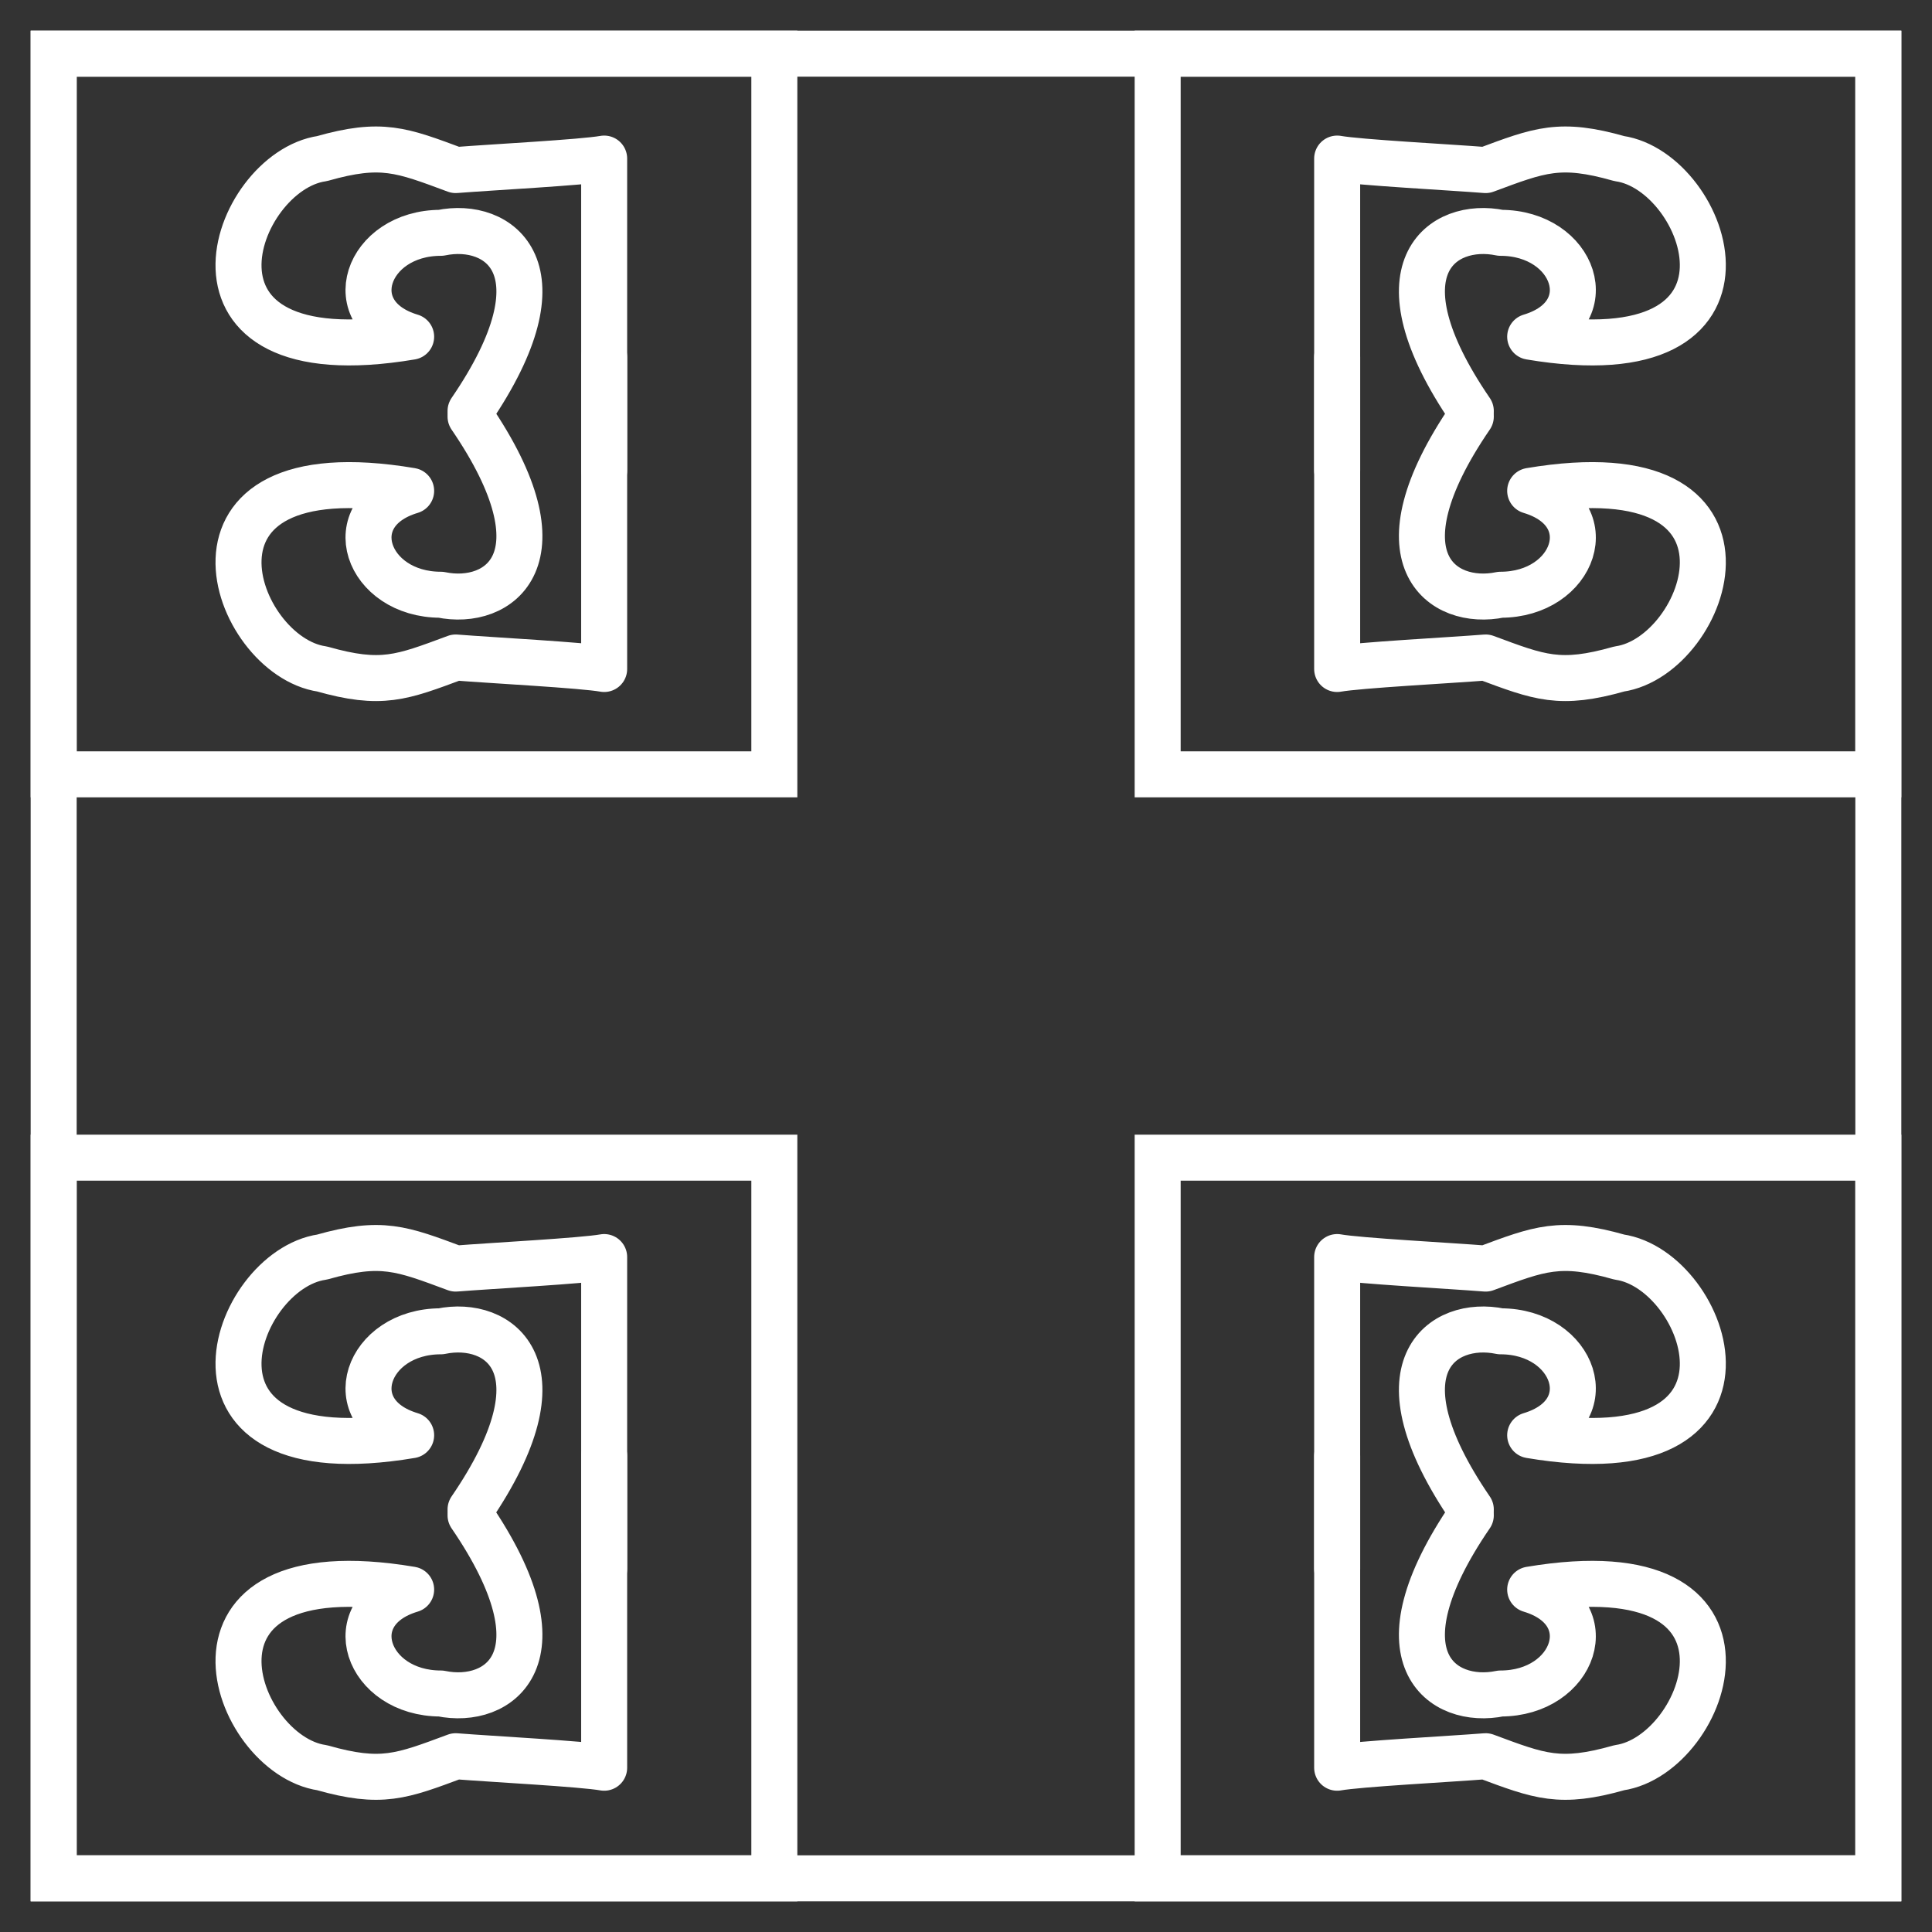
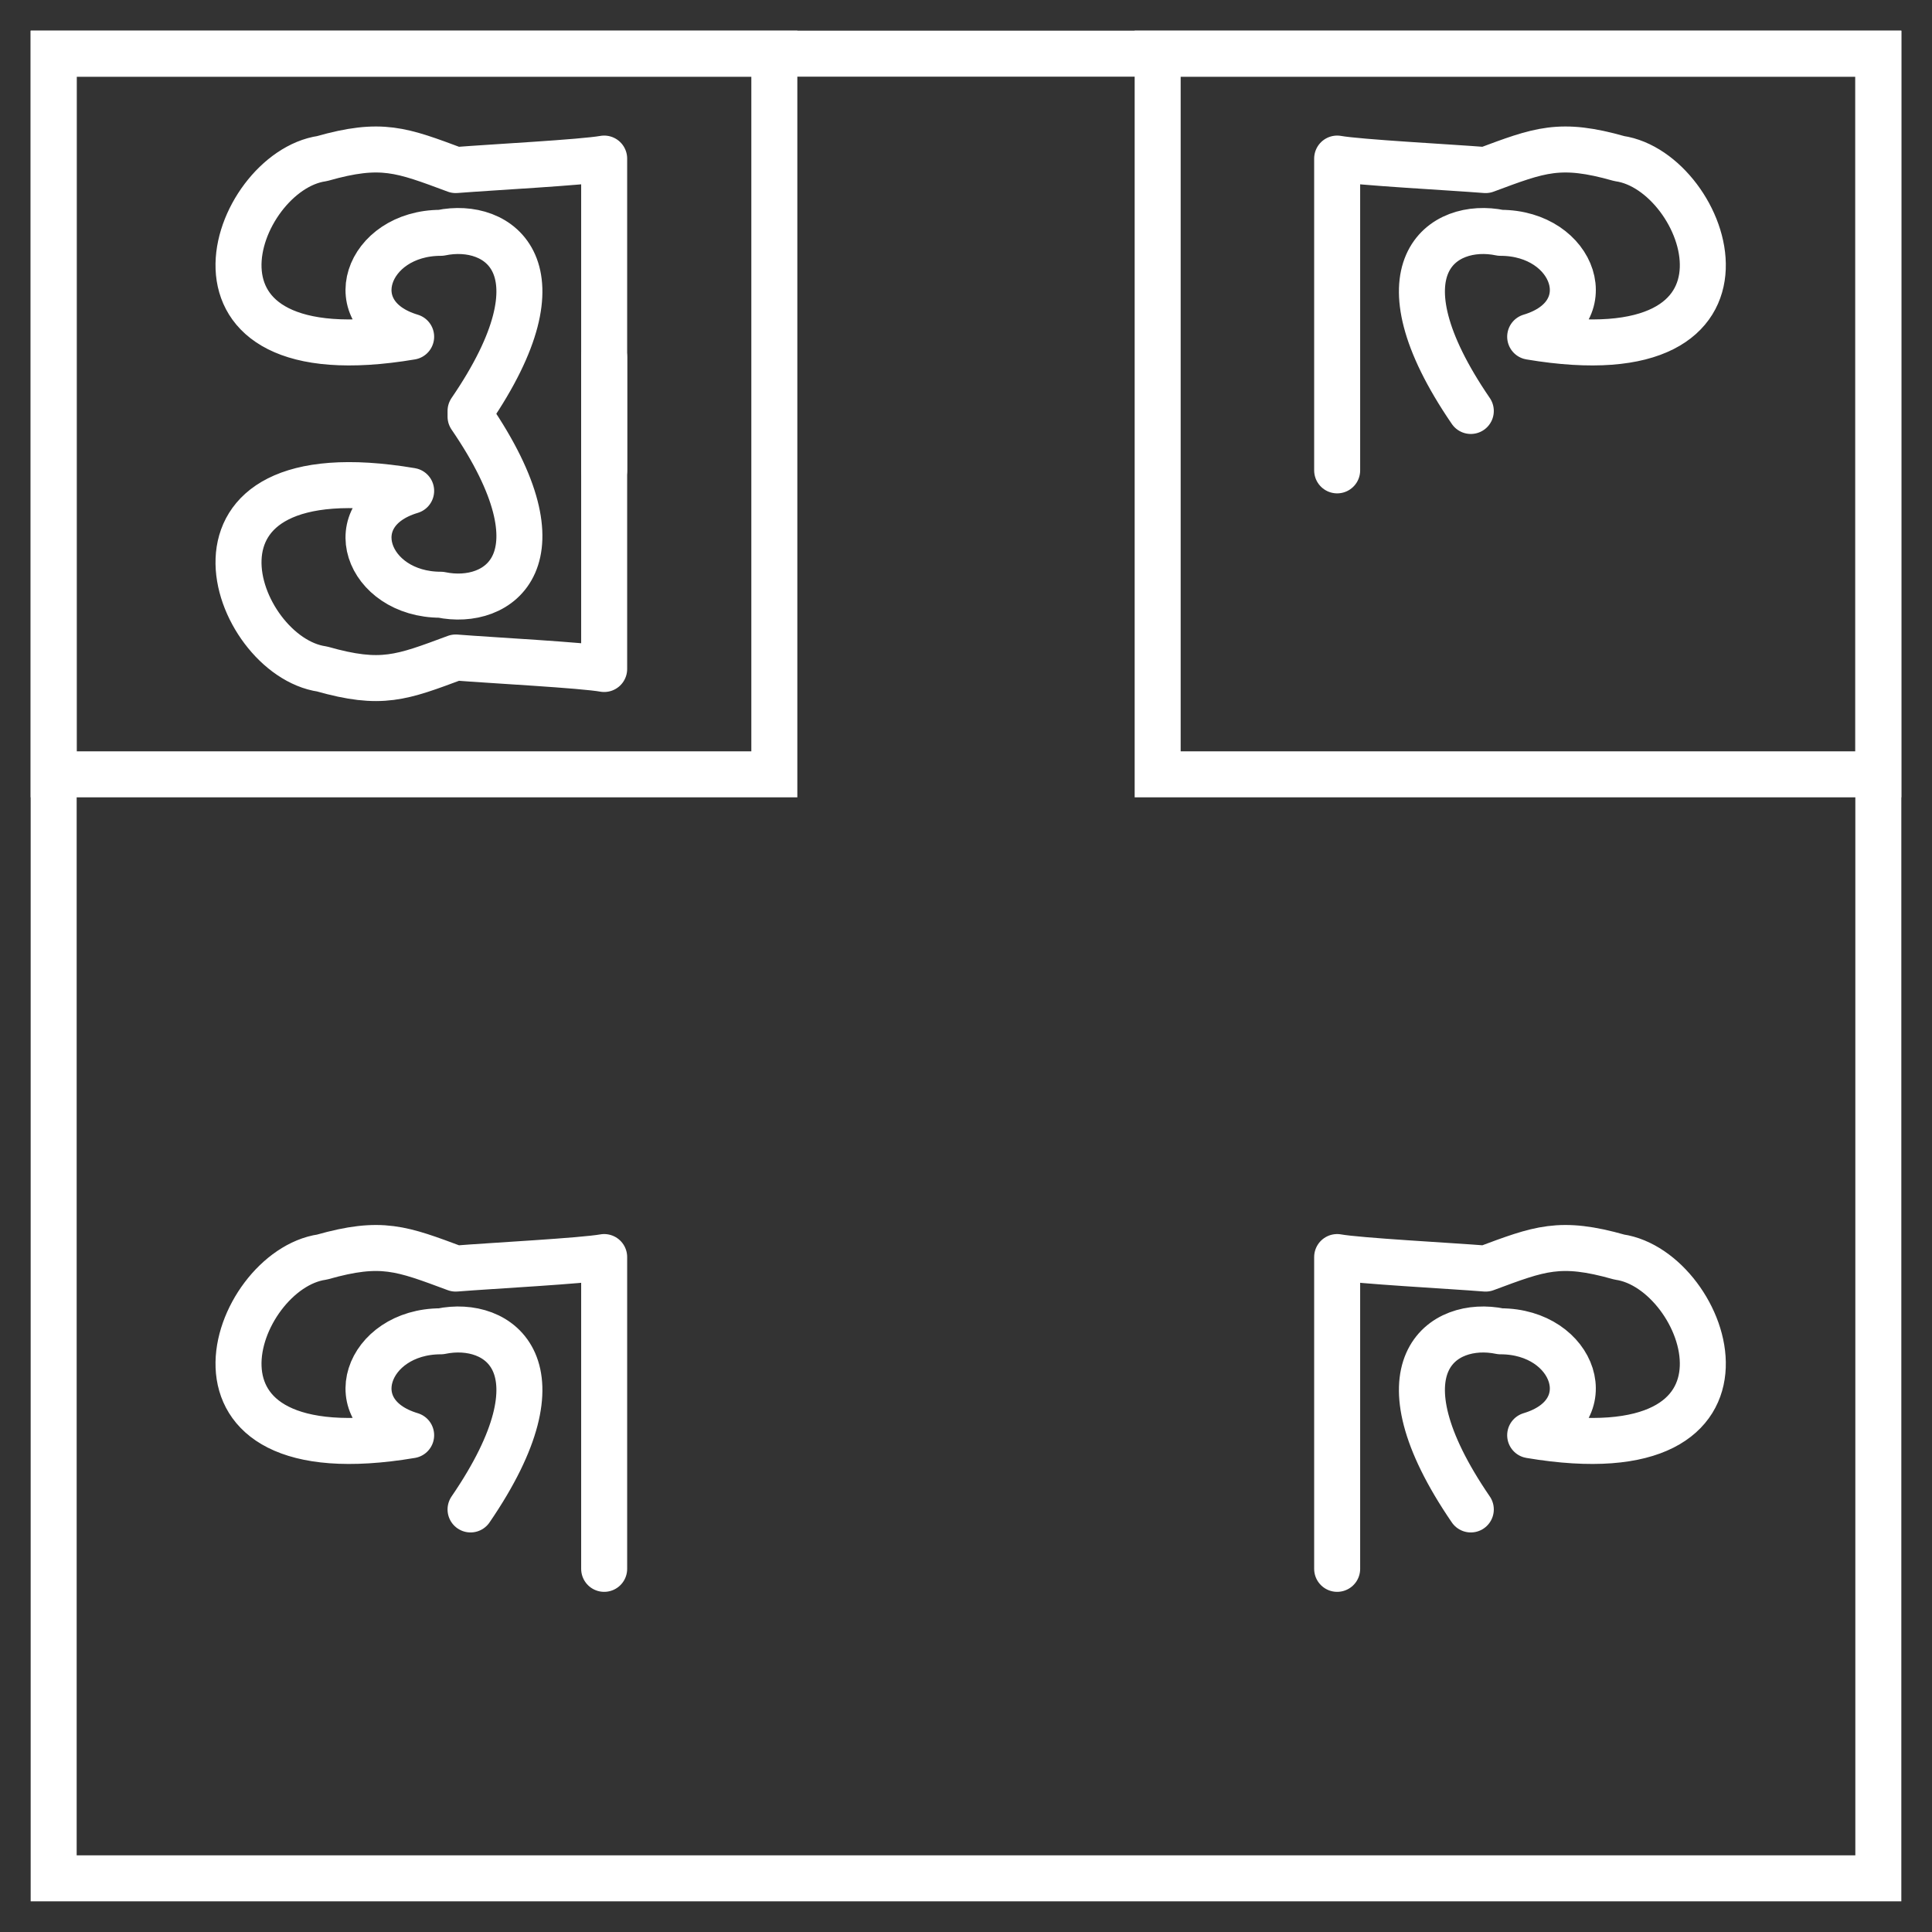
<svg xmlns="http://www.w3.org/2000/svg" width="63" height="63" viewBox="0 0 63 63" fill="none">
  <rect x="0" y="0" width="63" height="63" fill="#333333" stroke="none" />
  <path d="M61.25 1.75H1.75V61.25H61.25V1.75Z" stroke="white" stroke-width="1.5" />
  <path d="M25.25 1.75H1.75V25.25H25.25V1.75Z" stroke="white" stroke-width="1.5" />
  <path d="M61.25 1.75H37.75V25.25H61.25V1.75Z" stroke="white" stroke-width="1.5" />
-   <path d="M61.25 37.75H37.75V61.25H61.25V37.75Z" stroke="white" stroke-width="1.5" />
-   <path d="M25.25 37.75H1.75V61.25H25.25V37.75Z" stroke="white" stroke-width="1.5" />
  <path d="M43.603 51.158V40.991C44.298 41.117 47.267 41.273 48.445 41.367C50.212 40.71 50.865 40.442 52.802 40.991C55.707 41.41 58.127 48.188 49.897 46.801C52.292 46.082 51.349 43.412 48.929 43.412C47.029 43.016 44.78 44.573 47.961 49.221" stroke="white" stroke-width="1.5" stroke-linecap="round" stroke-linejoin="round" />
-   <path d="M43.603 47.477V57.643C44.298 57.517 47.267 57.361 48.445 57.268C50.212 57.925 50.865 58.193 52.802 57.643C55.707 57.224 58.127 50.447 49.897 51.834C52.292 52.552 51.349 55.223 48.929 55.223C47.029 55.618 44.78 54.062 47.961 49.413" stroke="white" stroke-width="1.5" stroke-linecap="round" stroke-linejoin="round" />
  <path d="M19.701 51.158V40.991C19.007 41.117 16.037 41.273 14.86 41.367C13.092 40.71 12.439 40.442 10.503 40.991C7.598 41.41 5.177 48.188 13.407 46.801C11.013 46.082 11.955 43.412 14.376 43.412C16.275 43.016 18.524 44.573 15.344 49.221" stroke="white" stroke-width="1.5" stroke-linecap="round" stroke-linejoin="round" />
-   <path d="M19.701 47.477V57.643C19.007 57.517 16.037 57.361 14.86 57.268C13.092 57.925 12.439 58.193 10.503 57.643C7.598 57.224 5.177 50.447 13.407 51.834C11.013 52.552 11.955 55.223 14.376 55.223C16.275 55.618 18.524 54.062 15.344 49.413" stroke="white" stroke-width="1.5" stroke-linecap="round" stroke-linejoin="round" />
  <path d="M19.701 15.338V5.171C19.007 5.297 16.037 5.453 14.86 5.546C13.092 4.889 12.439 4.621 10.503 5.171C7.598 5.59 5.177 12.367 13.407 10.98C11.013 10.262 11.955 7.592 14.376 7.592C16.275 7.196 18.524 8.752 15.344 13.401" stroke="white" stroke-width="1.5" stroke-linecap="round" stroke-linejoin="round" />
  <path d="M19.701 11.648V21.815C19.007 21.689 16.037 21.533 14.86 21.44C13.092 22.097 12.439 22.364 10.503 21.815C7.598 21.396 5.177 14.618 13.407 16.006C11.013 16.724 11.955 19.394 14.376 19.394C16.275 19.79 18.524 18.233 15.344 13.585" stroke="white" stroke-width="1.5" stroke-linecap="round" stroke-linejoin="round" />
  <path d="M43.603 15.338V5.171C44.298 5.297 47.267 5.453 48.445 5.546C50.212 4.889 50.865 4.621 52.802 5.171C55.707 5.59 58.127 12.367 49.897 10.98C52.292 10.262 51.35 7.592 48.929 7.592C47.029 7.196 44.78 8.752 47.961 13.401" stroke="white" stroke-width="1.5" stroke-linecap="round" stroke-linejoin="round" />
-   <path d="M43.603 11.648V21.815C44.298 21.689 47.267 21.533 48.445 21.44C50.212 22.097 50.865 22.364 52.802 21.815C55.707 21.396 58.127 14.618 49.897 16.006C52.292 16.724 51.35 19.394 48.929 19.394C47.029 19.79 44.78 18.233 47.961 13.585" stroke="white" stroke-width="1.5" stroke-linecap="round" stroke-linejoin="round" />
</svg>